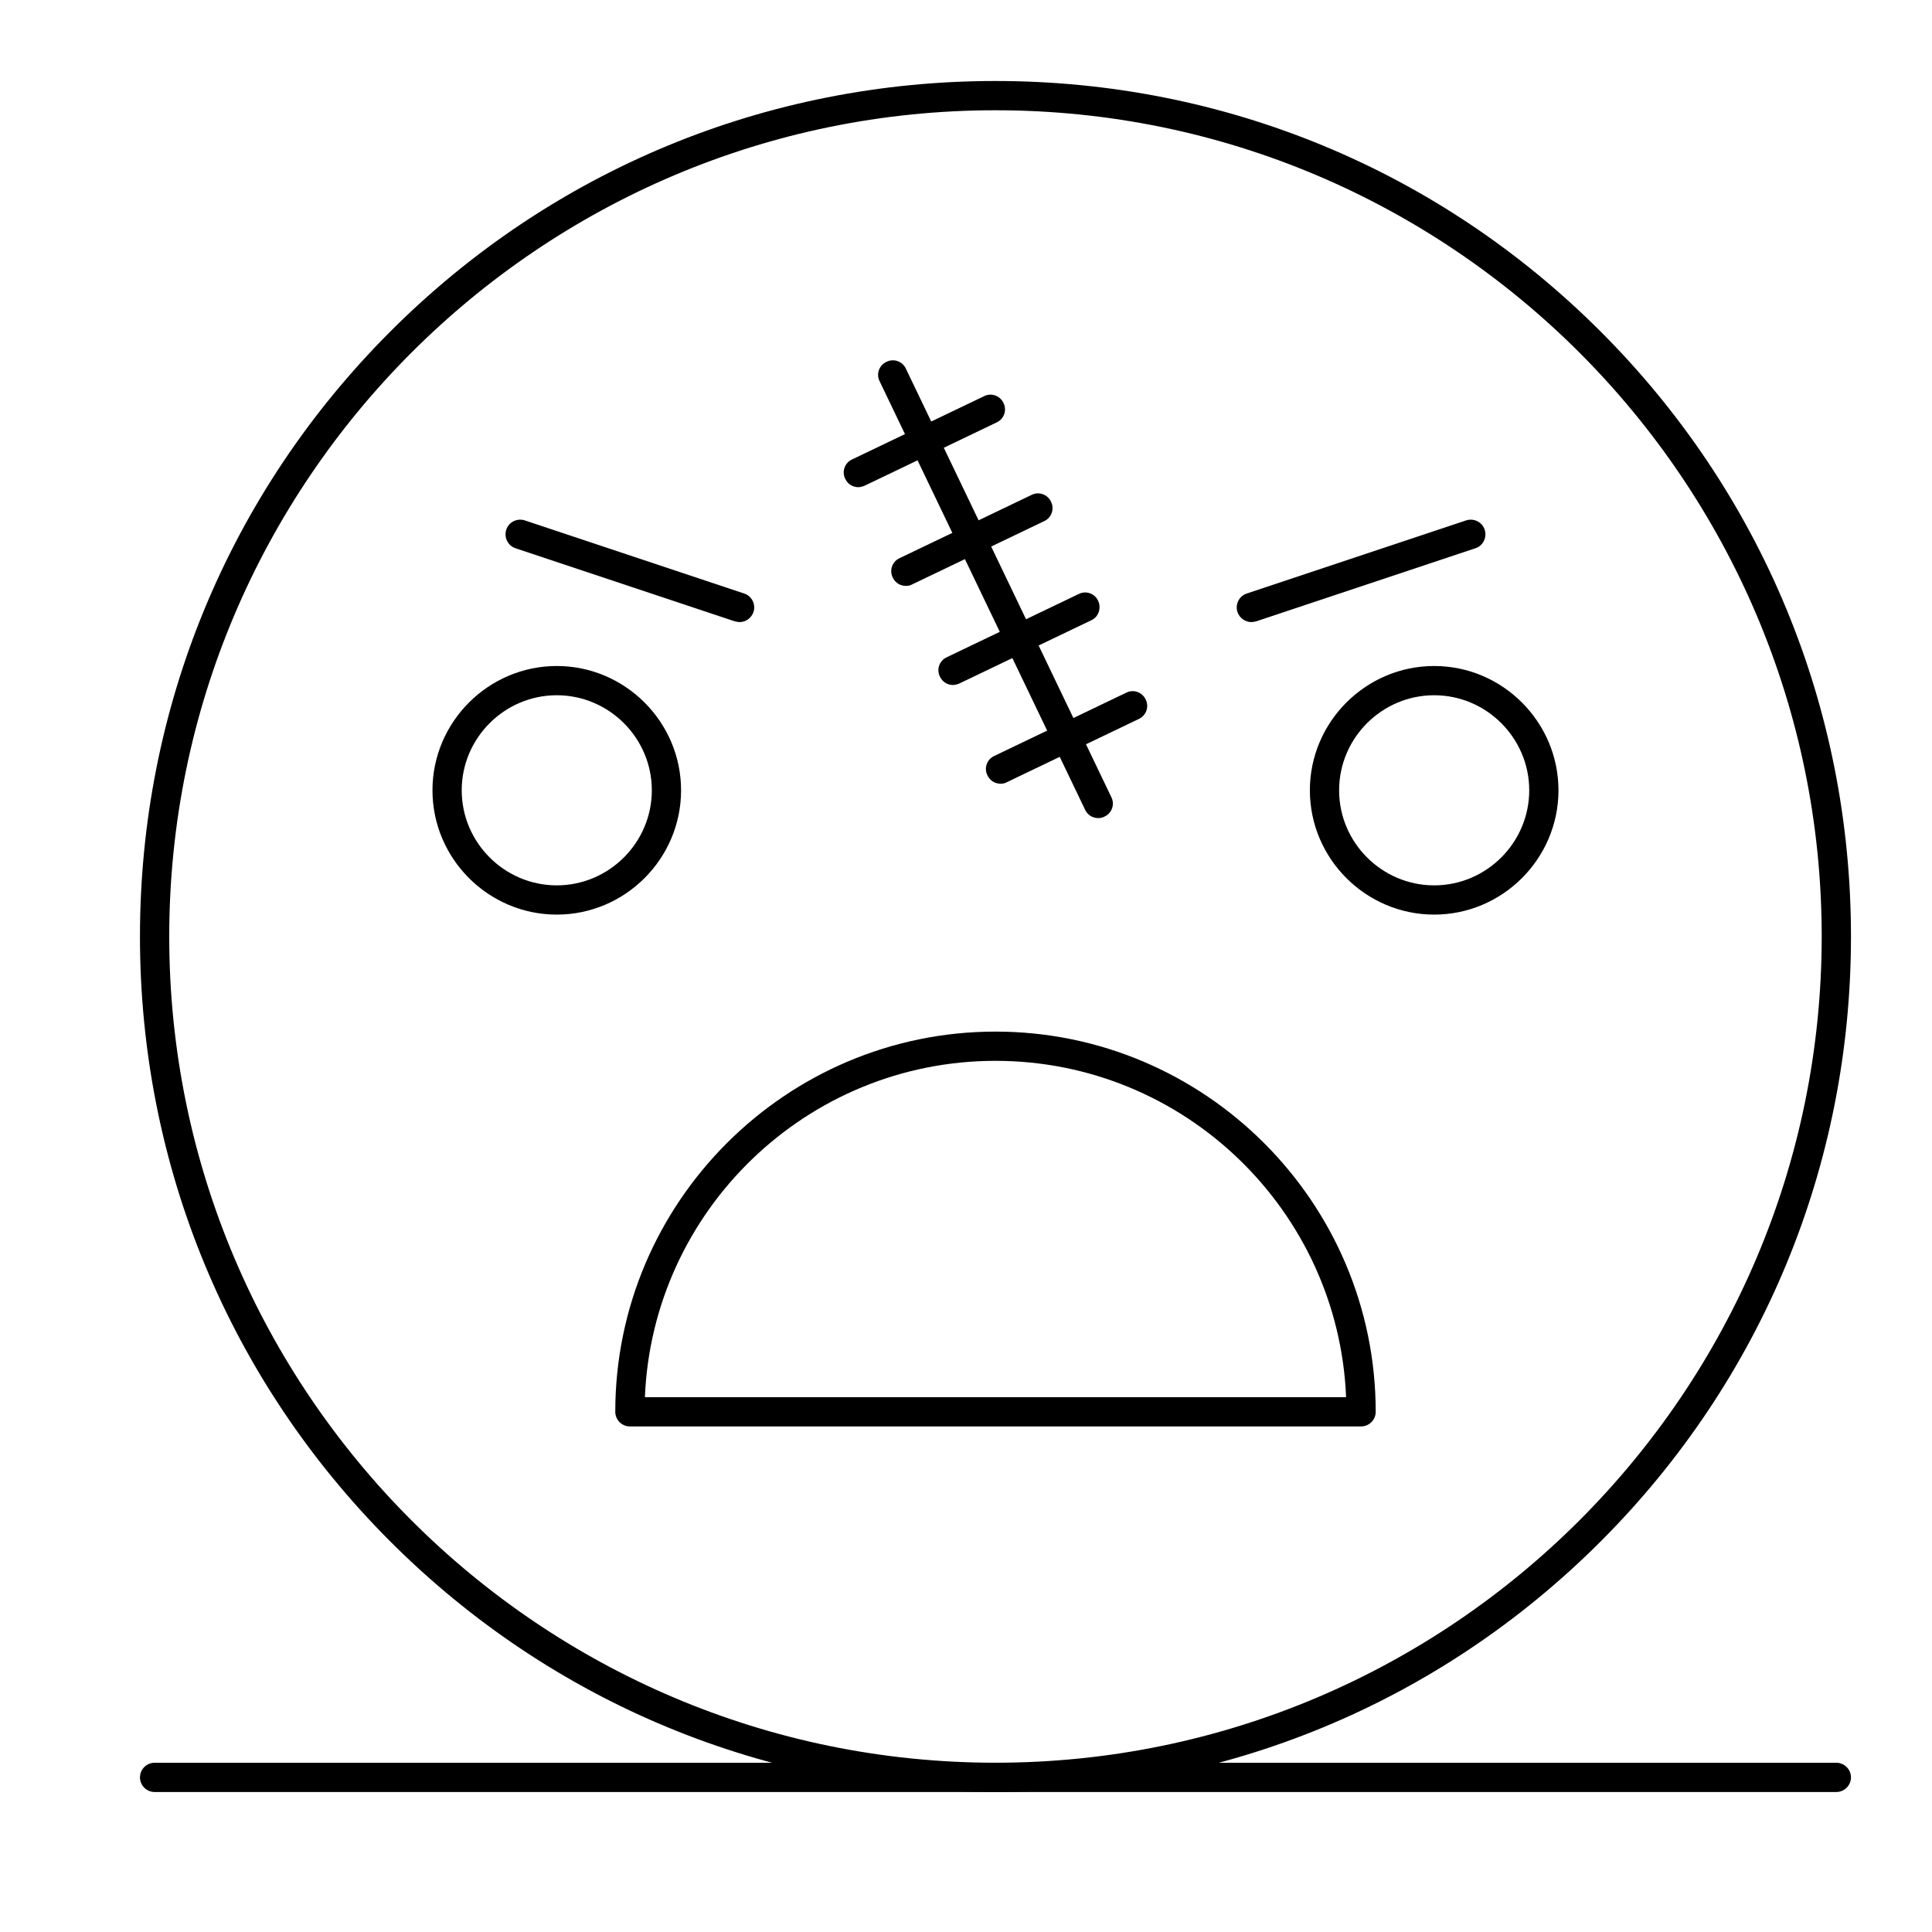
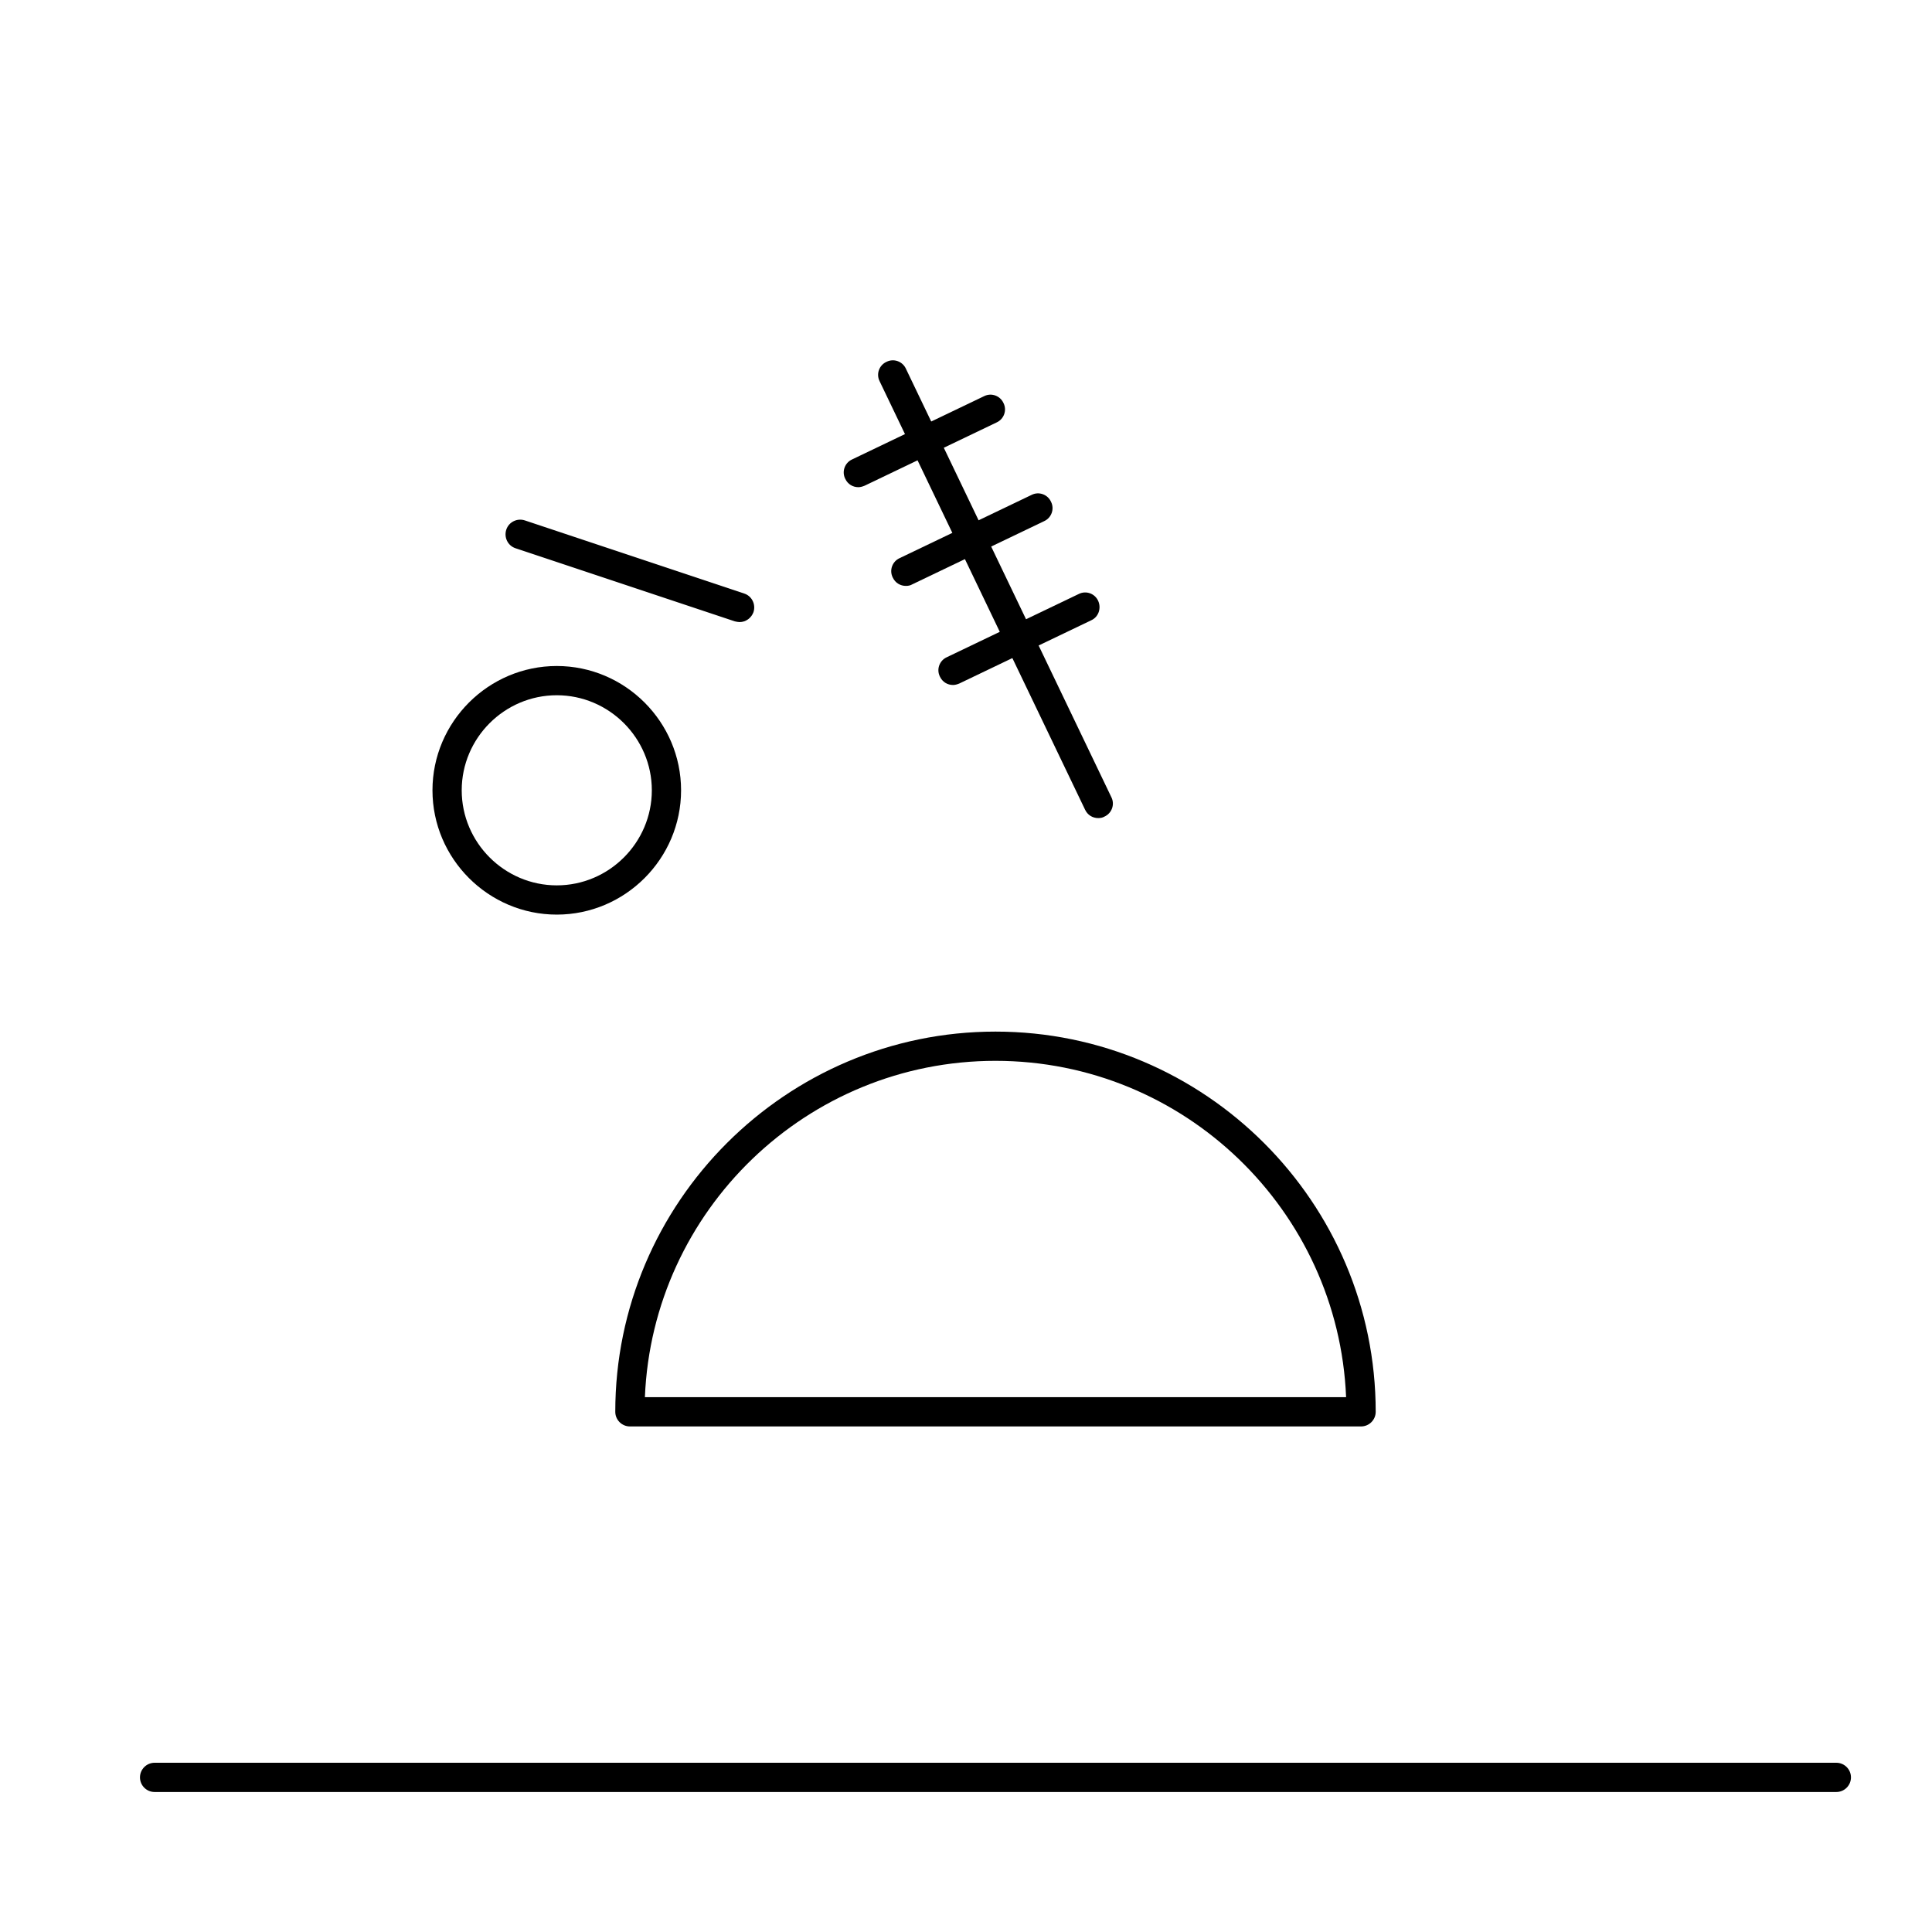
<svg xmlns="http://www.w3.org/2000/svg" fill="#000000" width="800px" height="800px" version="1.1" viewBox="144 144 512 512">
  <g>
-     <path d="m407.81 618.9c-60.555 0-117.52-23.543-160.35-66.367-42.824-42.824-66.367-99.793-66.367-160.35s23.543-117.52 66.367-160.35c42.824-42.824 99.793-66.367 160.35-66.367 60.555 0 117.52 23.543 160.35 66.367 42.824 42.824 66.367 99.793 66.367 160.35s-23.543 117.52-66.367 160.35c-42.824 42.824-99.793 66.367-160.35 66.367zm0-445.68c-120.72 0-218.96 98.242-218.96 218.96 0 120.72 98.242 218.96 218.96 218.96 120.72 0 218.96-98.242 218.96-218.96s-98.242-218.96-218.96-218.96z" />
-     <path d="m524.07 386.38c-18.117 0-32.941-14.824-32.941-32.941 0-18.117 14.824-32.941 32.941-32.941 18.117 0 32.941 14.824 32.941 32.941 0 18.117-14.824 32.941-32.941 32.941zm0-58.133c-13.855 0-25.191 11.336-25.191 25.191 0 13.855 11.336 25.191 25.191 25.191s25.191-11.336 25.191-25.191c0-13.855-11.336-25.191-25.191-25.191z" />
-     <path d="m475.63 308.86c-1.648 0-3.102-1.066-3.68-2.617-0.68-2.035 0.387-4.262 2.422-4.941l58.133-19.379c2.035-0.68 4.266 0.387 4.941 2.422 0.68 2.035-0.387 4.266-2.422 4.941l-58.133 19.379c-0.484 0.102-0.871 0.195-1.262 0.195z" />
    <path d="m291.55 386.38c-18.117 0-32.941-14.824-32.941-32.941 0-18.117 14.824-32.941 32.941-32.941s32.941 14.824 32.941 32.941c0 18.117-14.824 32.941-32.941 32.941zm0-58.133c-13.855 0-25.191 11.336-25.191 25.191 0 13.855 11.336 25.191 25.191 25.191s25.191-11.336 25.191-25.191c0-13.855-11.336-25.191-25.191-25.191z" />
    <path d="m339.99 308.86c-0.387 0-0.777-0.098-1.258-0.195l-58.133-19.379c-2.035-0.68-3.102-2.906-2.422-4.941 0.68-2.035 2.906-3.102 4.941-2.422l58.133 19.379c2.035 0.68 3.102 2.906 2.422 4.941-0.582 1.555-2.035 2.617-3.684 2.617z" />
    <path d="m504.7 522.02h-193.77c-2.133 0-3.875-1.742-3.875-3.875 0-55.516 45.246-100.76 100.76-100.76s100.76 45.246 100.76 100.76c0.004 2.129-1.742 3.875-3.875 3.875zm-189.8-7.75h185.83c-2.035-49.508-42.922-89.137-92.914-89.137-49.992 0-90.879 39.625-92.914 89.137z" />
    <path d="m630.65 618.9h-445.68c-2.133 0-3.875-1.742-3.875-3.875 0-2.133 1.742-3.875 3.875-3.875h445.68c2.133 0 3.875 1.742 3.875 3.875 0 2.129-1.742 3.875-3.875 3.875z" />
    <path d="m435.04 360.8c-1.453 0-2.809-0.777-3.488-2.231l-54.449-113.55c-0.969-1.938-0.098-4.266 1.84-5.133 1.938-0.969 4.266-0.098 5.137 1.84l54.449 113.55c0.969 1.938 0.098 4.262-1.84 5.133-0.488 0.293-1.066 0.391-1.648 0.391z" />
    <path d="m371.48 273.11c-1.453 0-2.809-0.777-3.488-2.231-0.969-1.938-0.098-4.262 1.84-5.133l34.977-16.762c1.938-0.969 4.262-0.098 5.133 1.84 0.969 1.938 0.098 4.262-1.84 5.133l-34.977 16.762c-0.48 0.195-1.062 0.391-1.645 0.391z" />
    <path d="m384.07 299.27c-1.453 0-2.809-0.777-3.488-2.231-0.969-1.938-0.098-4.262 1.84-5.133l34.977-16.762c1.938-0.969 4.266-0.098 5.137 1.84 0.969 1.938 0.098 4.266-1.84 5.133l-34.977 16.762c-0.488 0.293-1.07 0.391-1.648 0.391z" />
    <path d="m396.57 325.53c-1.453 0-2.809-0.777-3.488-2.231-0.969-1.938-0.098-4.262 1.84-5.133l34.977-16.762c1.938-0.969 4.266-0.098 5.133 1.84 0.871 1.938 0.098 4.266-1.84 5.137l-34.977 16.762c-0.48 0.195-1.062 0.387-1.645 0.387z" />
-     <path d="m409.16 351.69c-1.453 0-2.809-0.777-3.488-2.231-0.969-1.938-0.098-4.266 1.84-5.137l34.977-16.762c1.938-0.969 4.262-0.098 5.137 1.84 0.969 1.938 0.098 4.266-1.84 5.137l-34.977 16.762c-0.484 0.293-1.066 0.391-1.648 0.391z" />
  </g>
</svg>